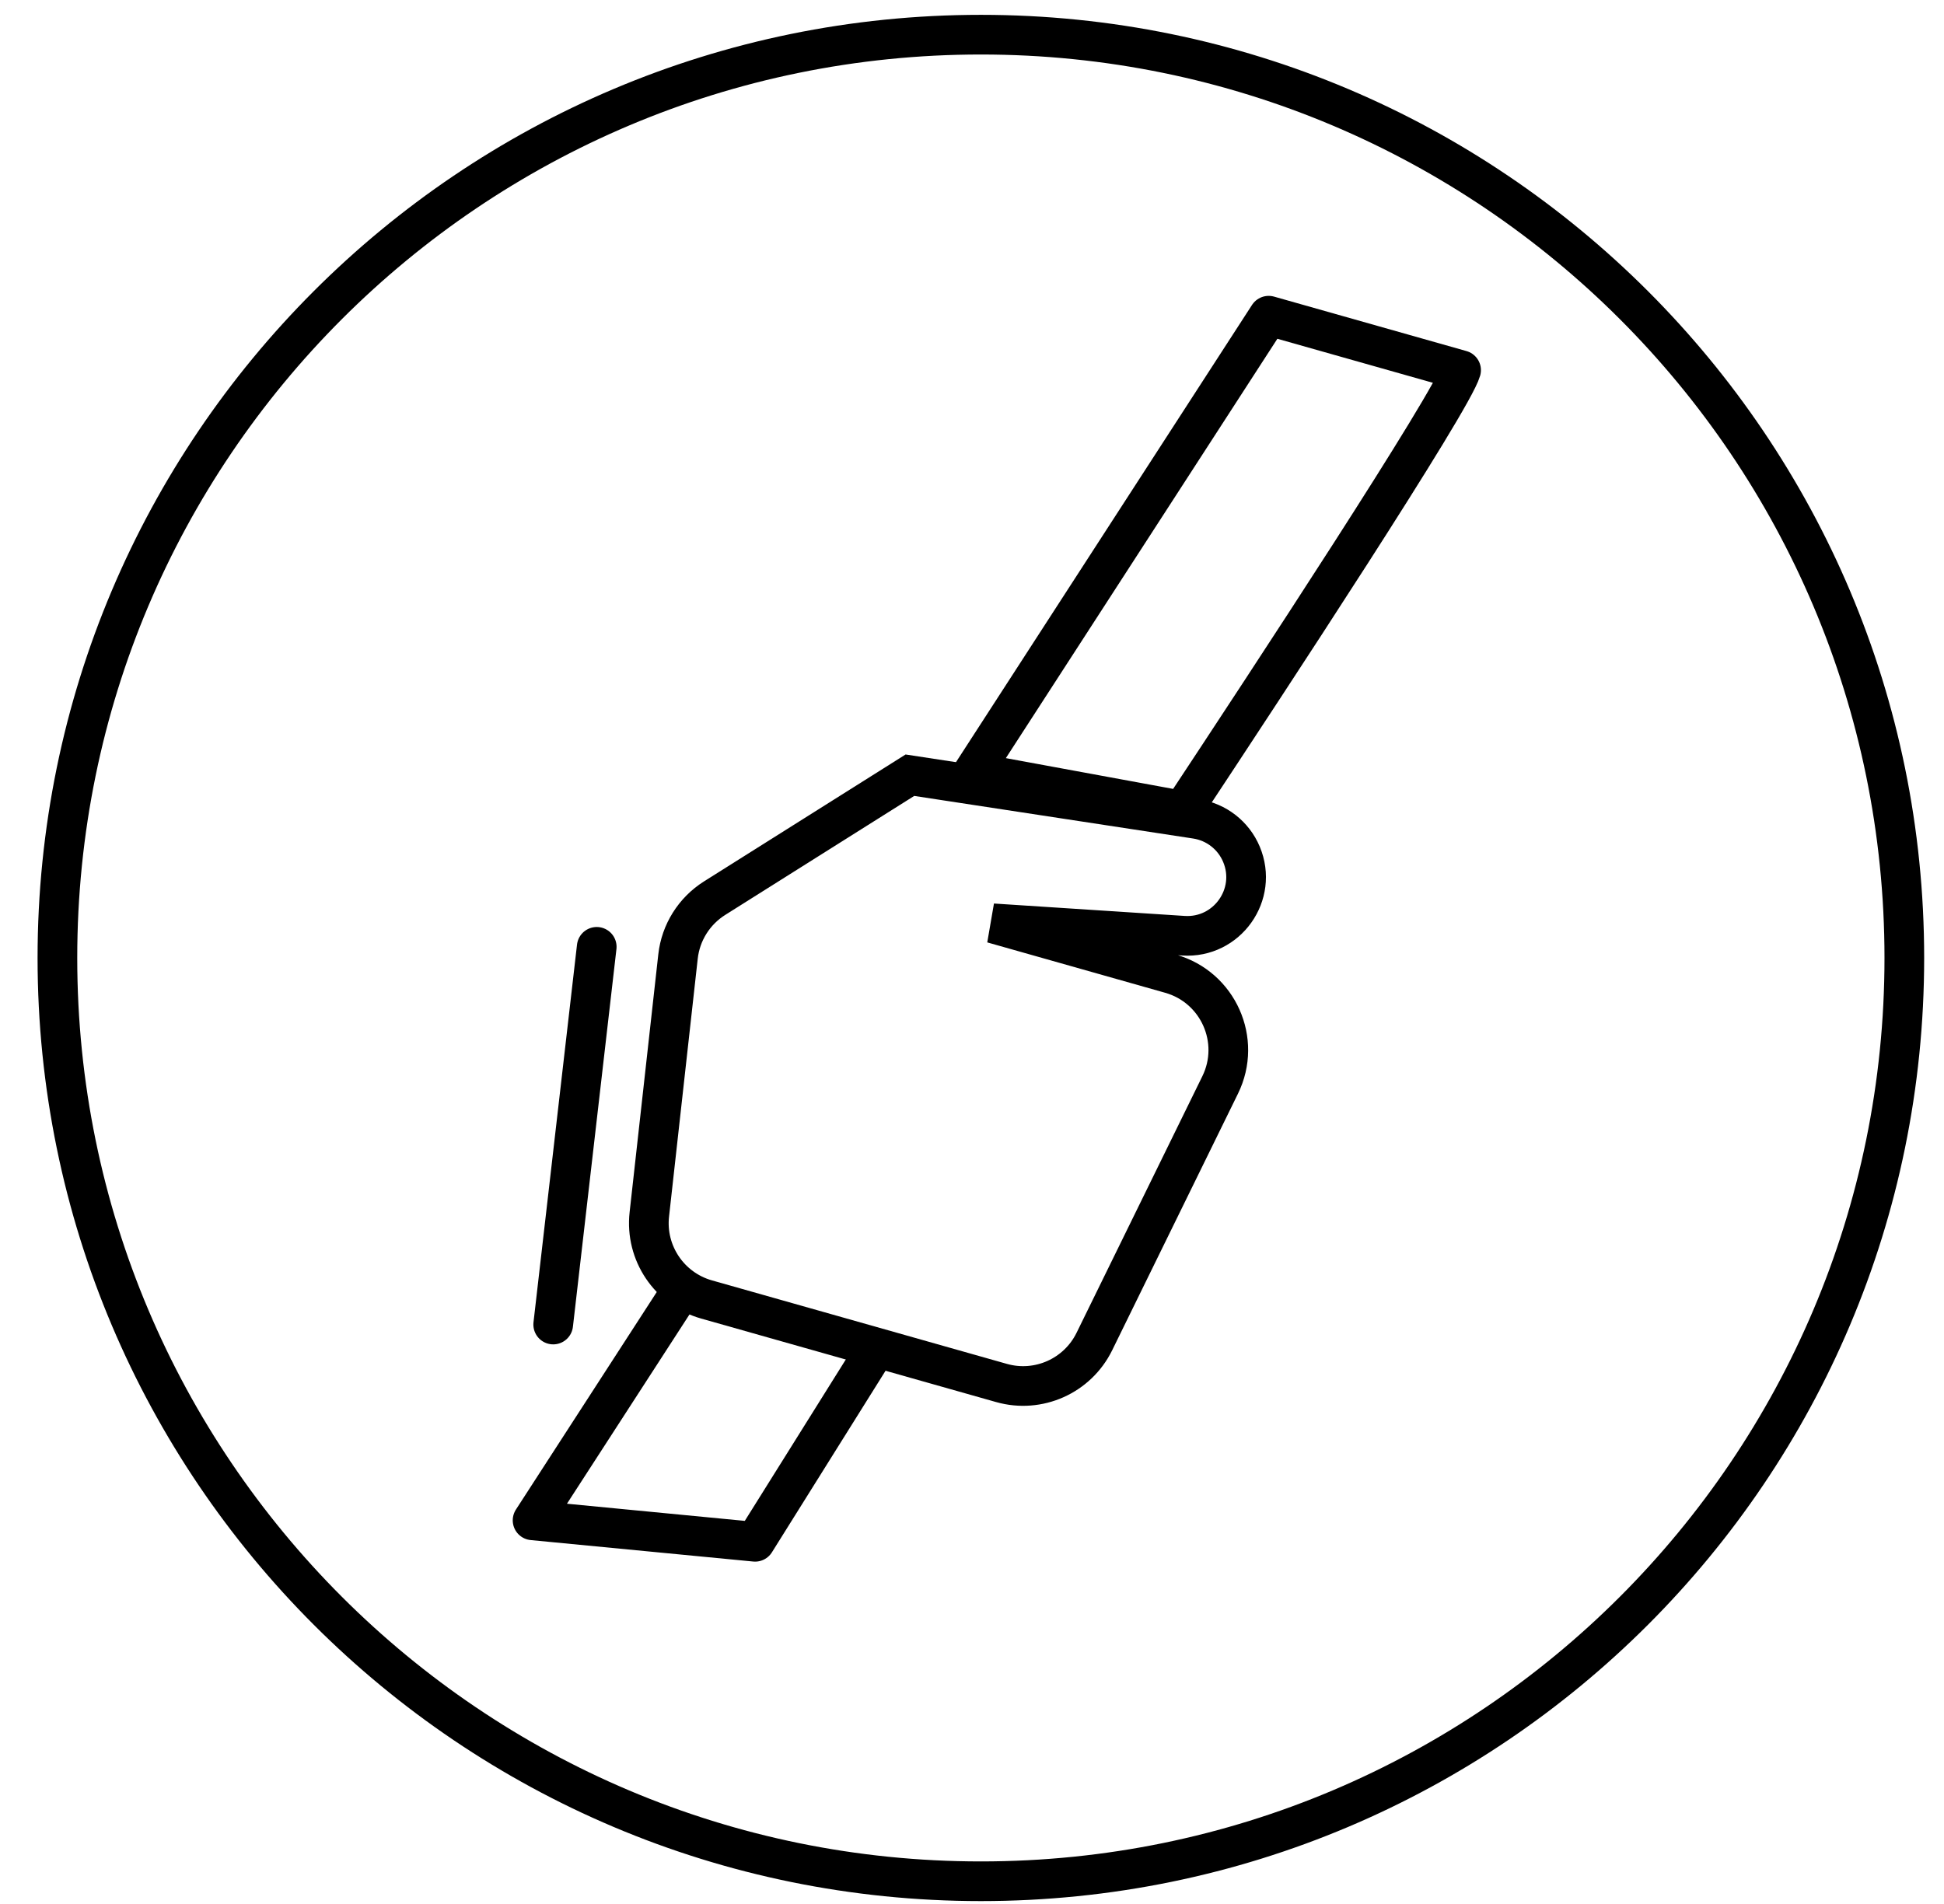
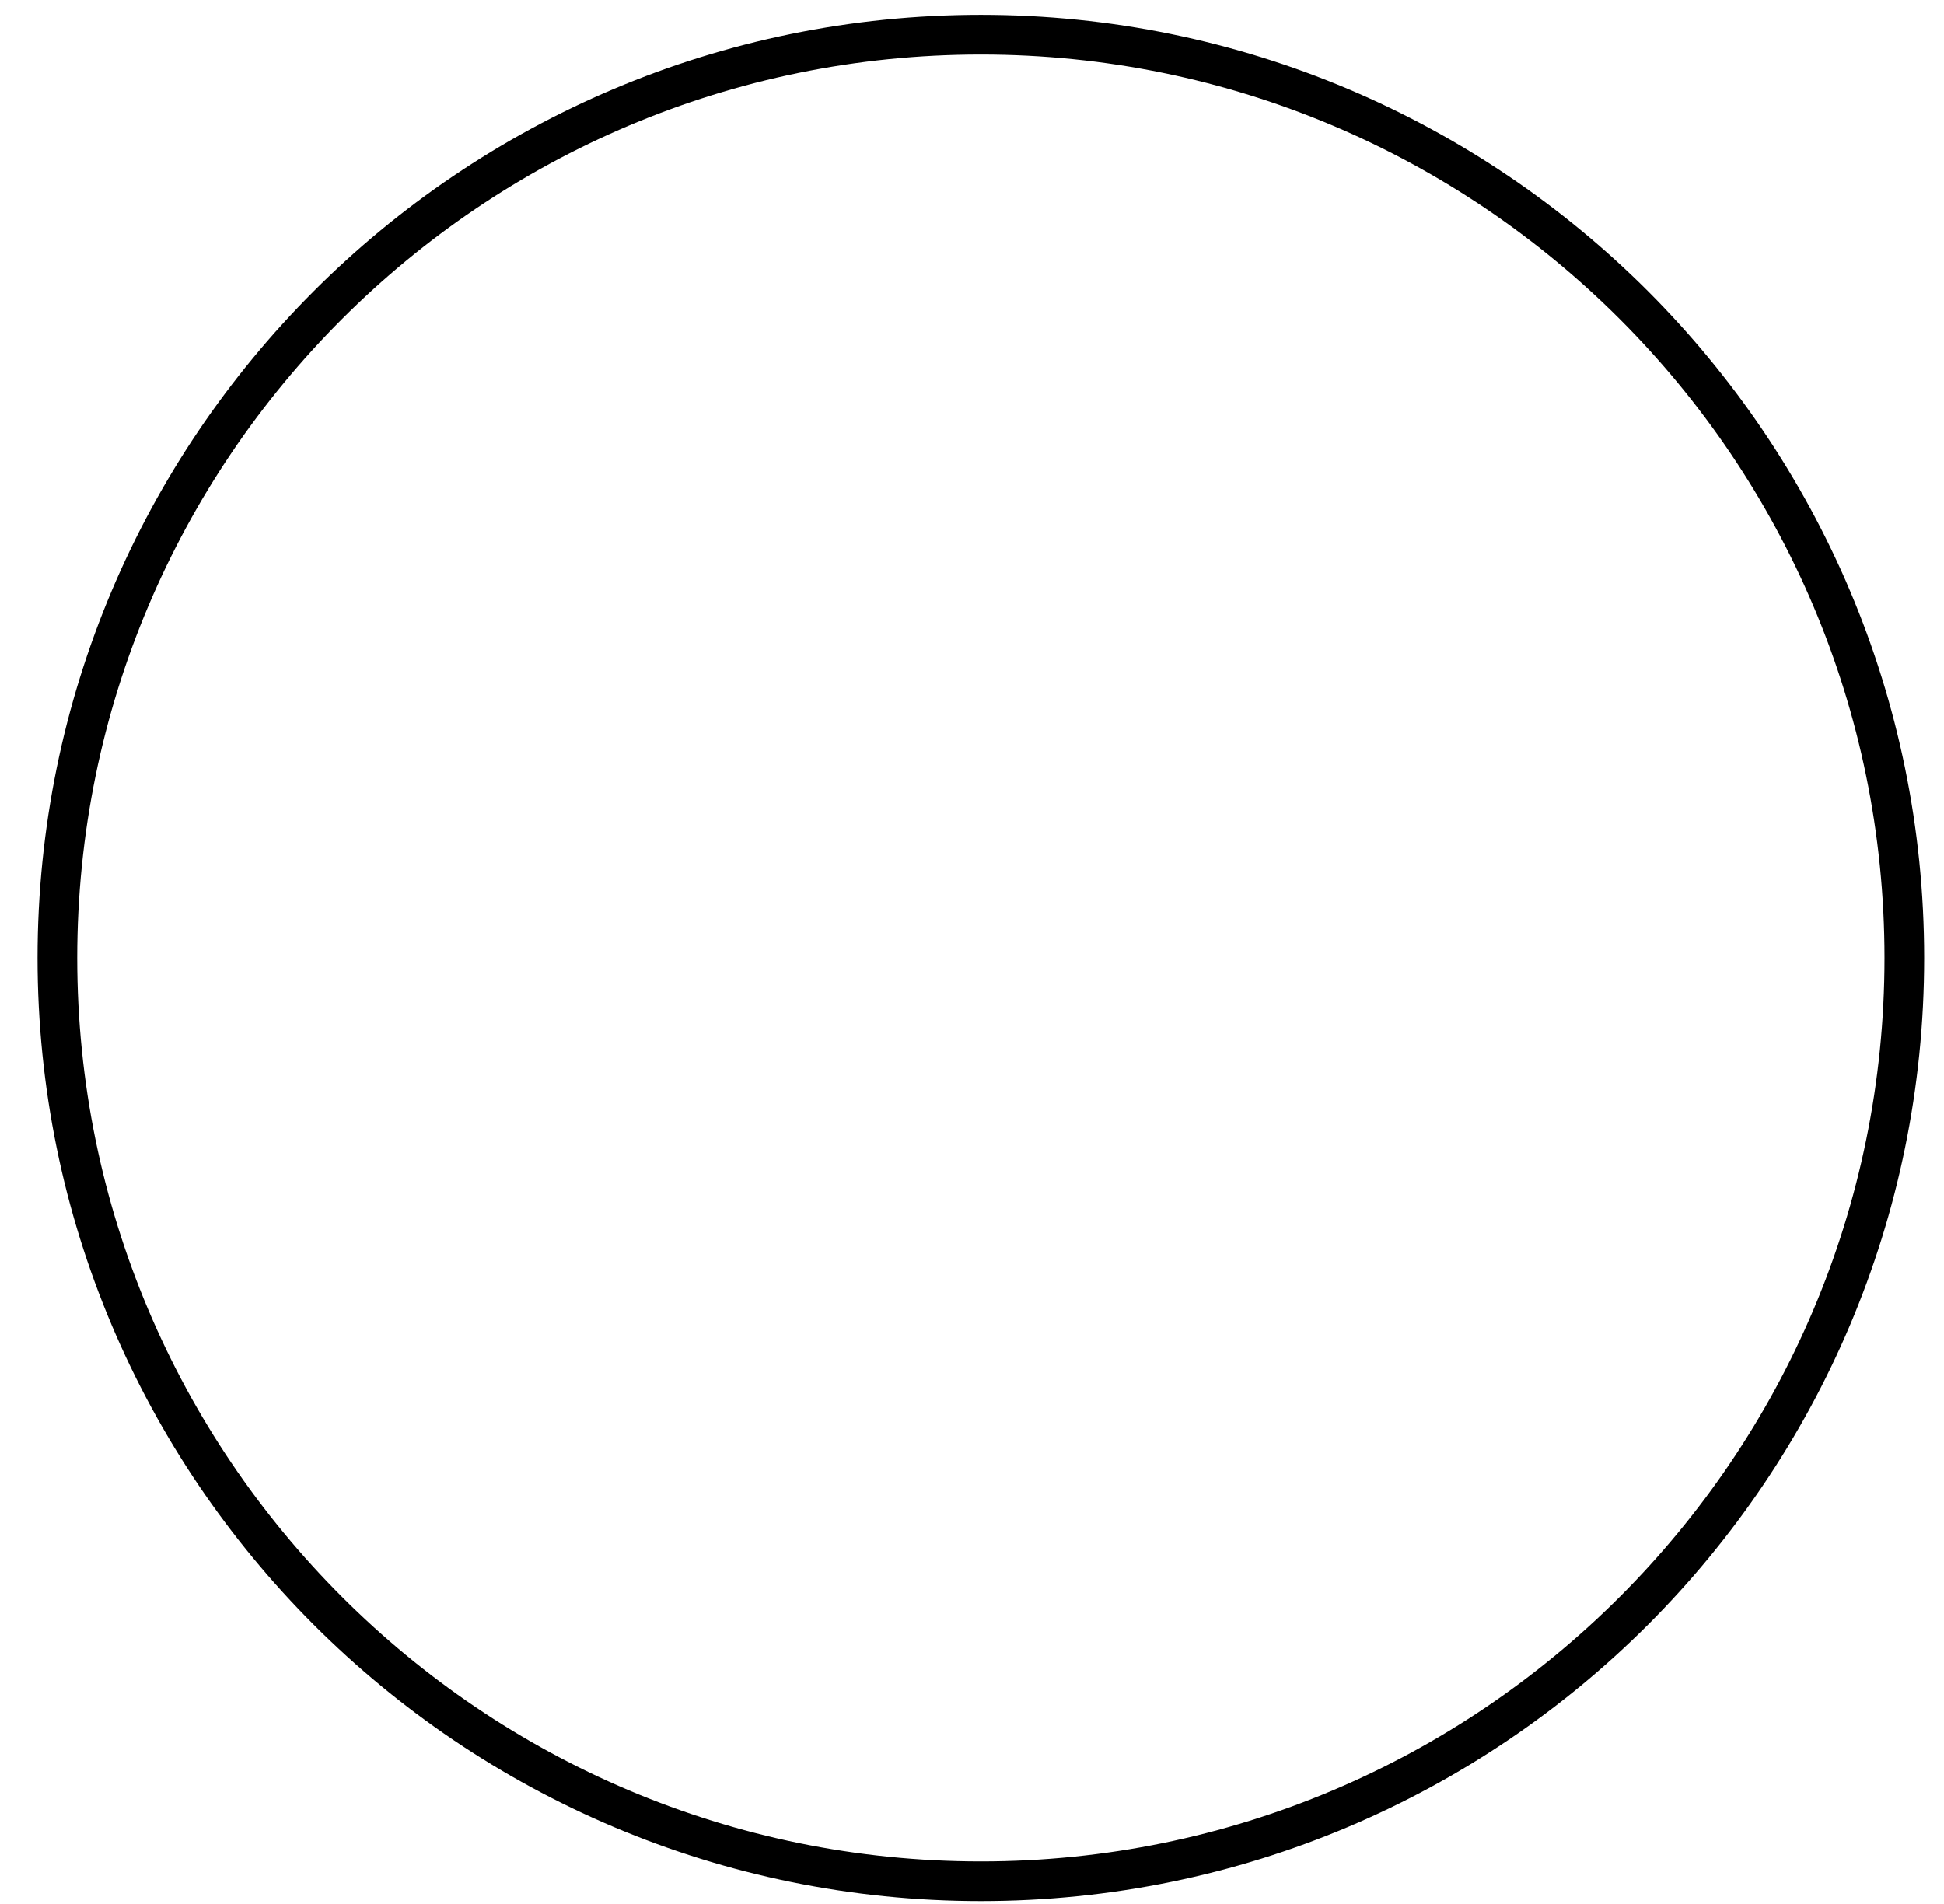
<svg xmlns="http://www.w3.org/2000/svg" width="49" height="48" viewBox="0 0 49 48" fill="none">
-   <path d="M13.944 33.392L15.041 23.87" stroke="black" stroke-linecap="round" />
-   <path fill-rule="evenodd" clip-rule="evenodd" d="M18.012 22.643C17.497 22.968 17.157 23.509 17.09 24.114L16.367 30.614C16.258 31.586 16.869 32.494 17.809 32.76L25.243 34.865C26.173 35.129 27.158 34.689 27.584 33.821L30.755 27.352C31.305 26.231 30.705 24.887 29.505 24.547L25.021 23.277L29.829 23.59C30.929 23.661 31.719 22.55 31.291 21.535V21.535C31.091 21.06 30.659 20.723 30.149 20.645L22.935 19.543L18.012 22.643Z" stroke="black" />
-   <path d="M31.978 7.959L24.527 19.469L29.805 20.44C31.944 17.204 36.608 10.108 36.828 9.332L31.978 7.959Z" stroke="black" stroke-linejoin="round" />
-   <path d="M17.149 32.573L13.424 38.328L19.033 38.869L22.096 33.974" stroke="black" stroke-linejoin="round" />
  <path fill-rule="evenodd" clip-rule="evenodd" d="M24.724 47.427C37.579 47.427 48 37.006 48 24.15C48 11.295 37.579 0.874 24.724 0.874C11.868 0.874 1.447 11.295 1.447 24.15C1.447 37.006 11.868 47.427 24.724 47.427Z" stroke="black" />
</svg>